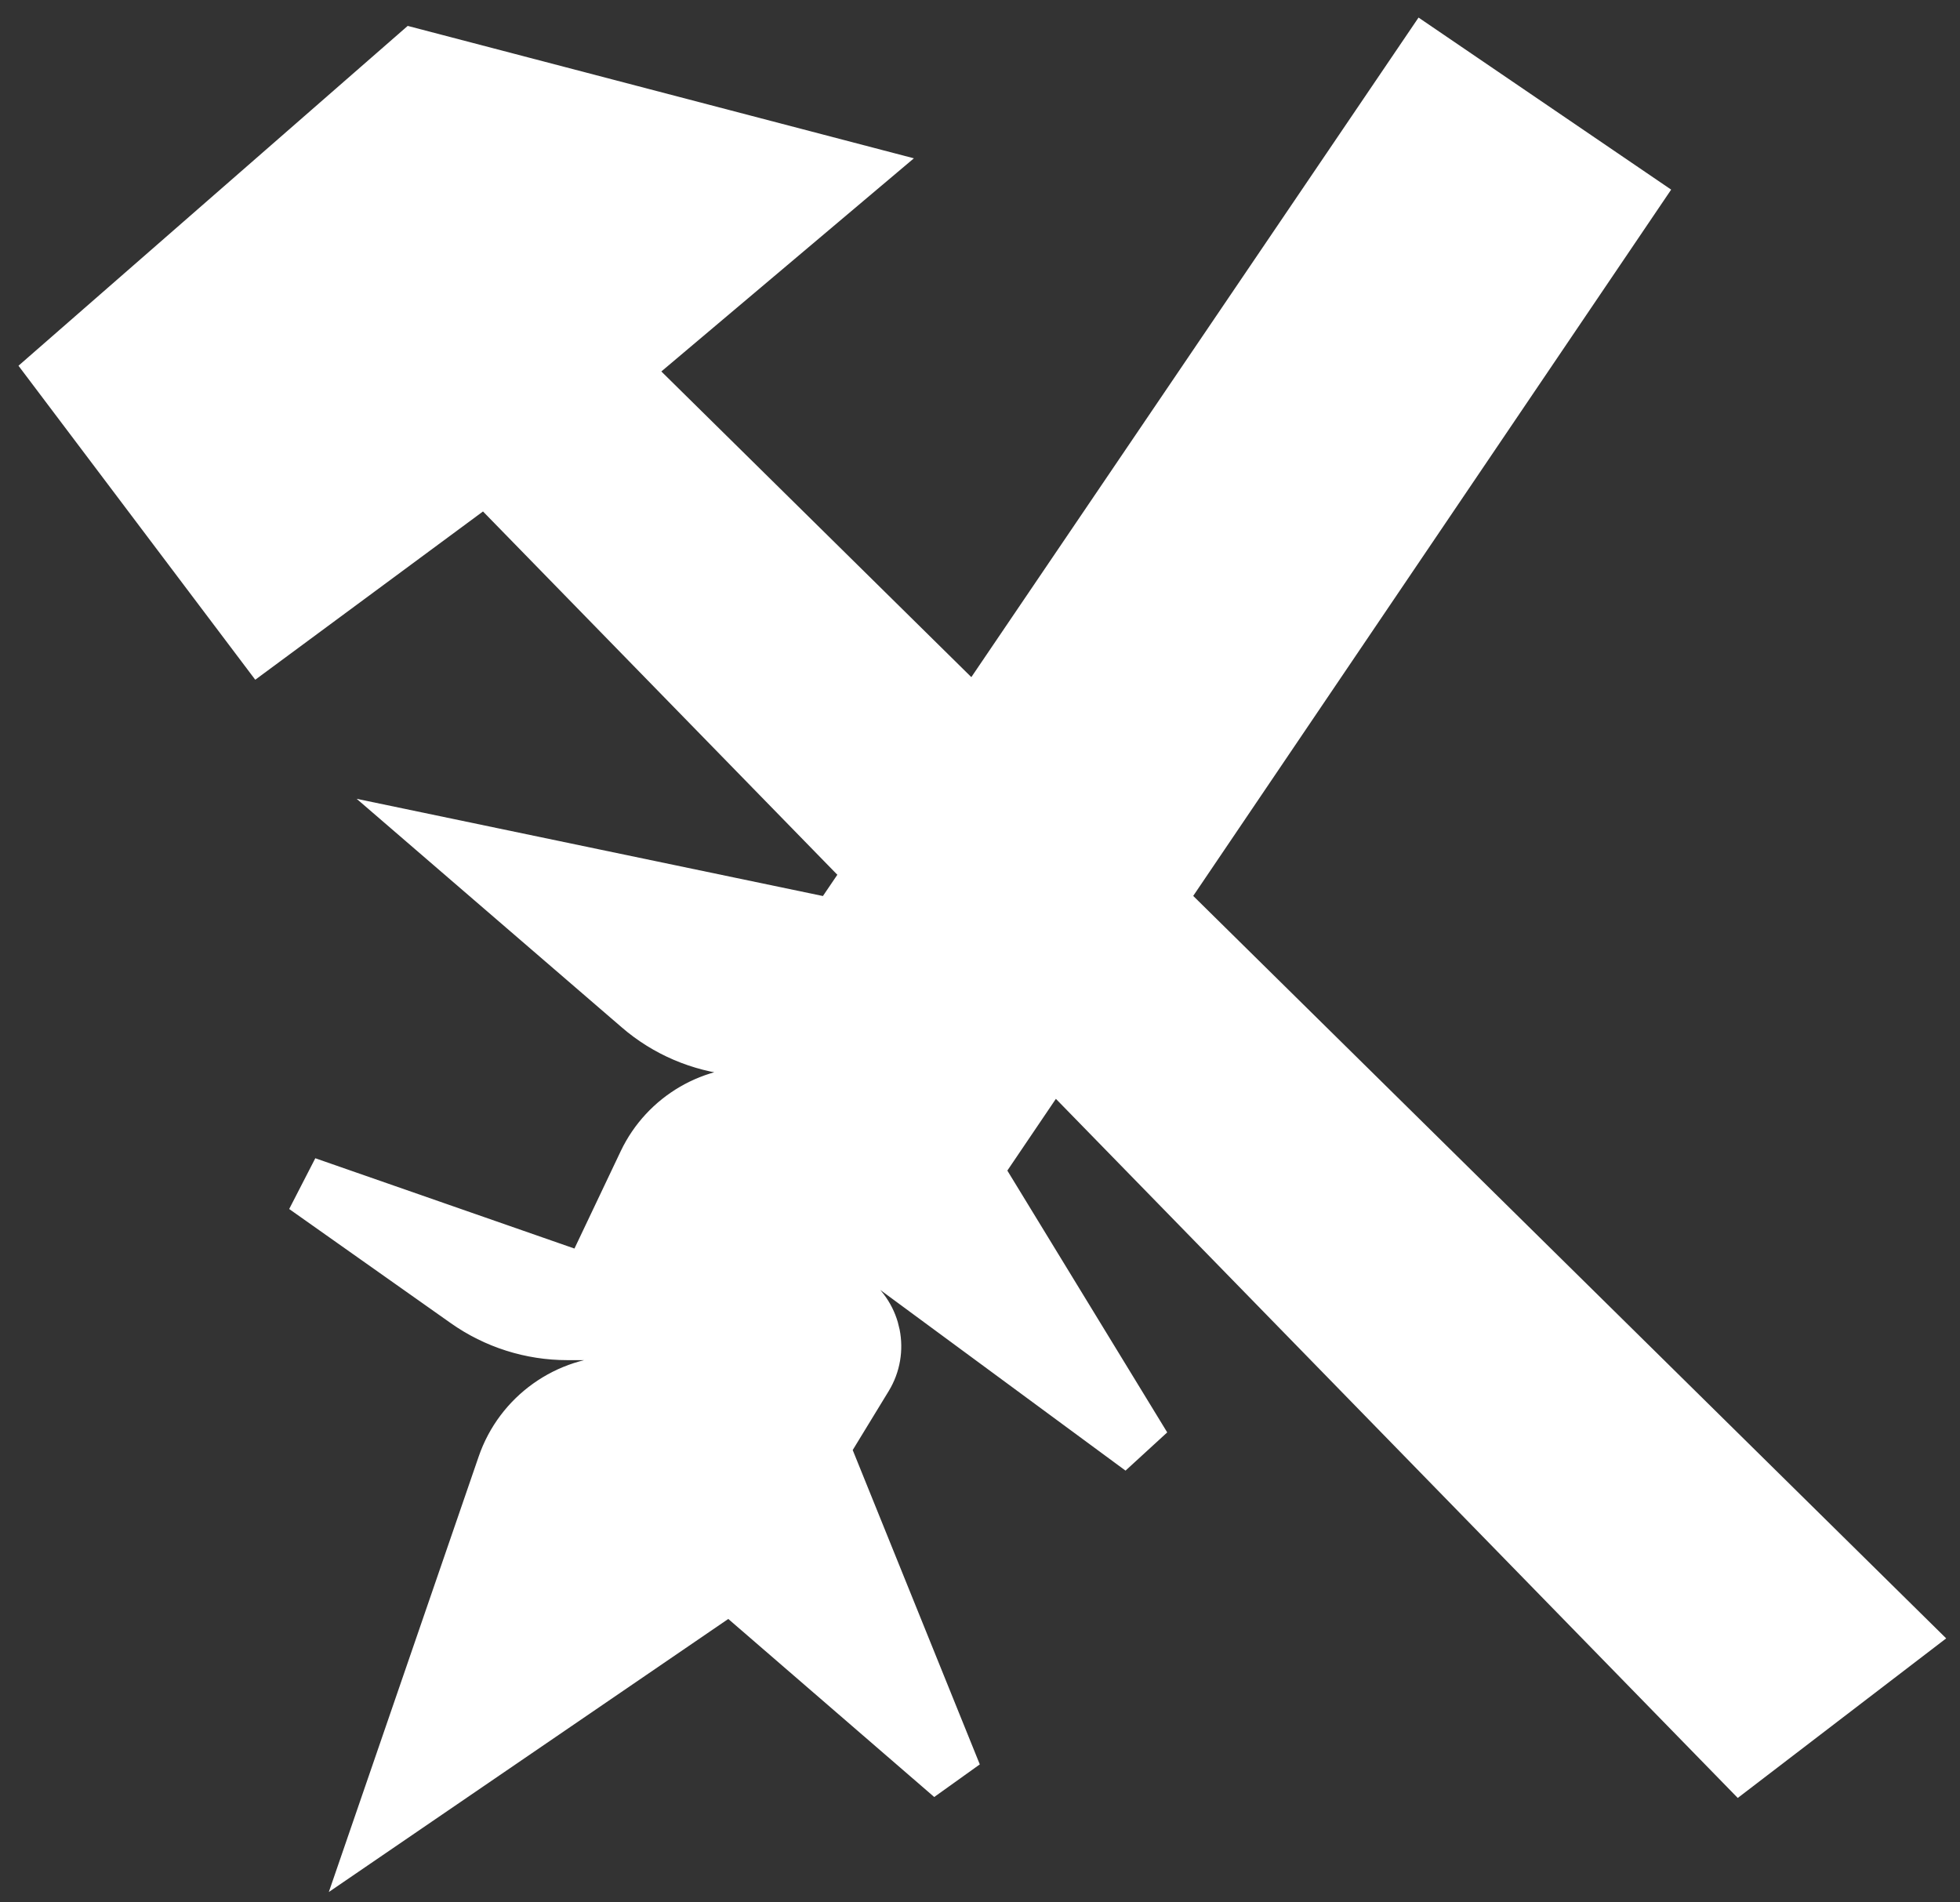
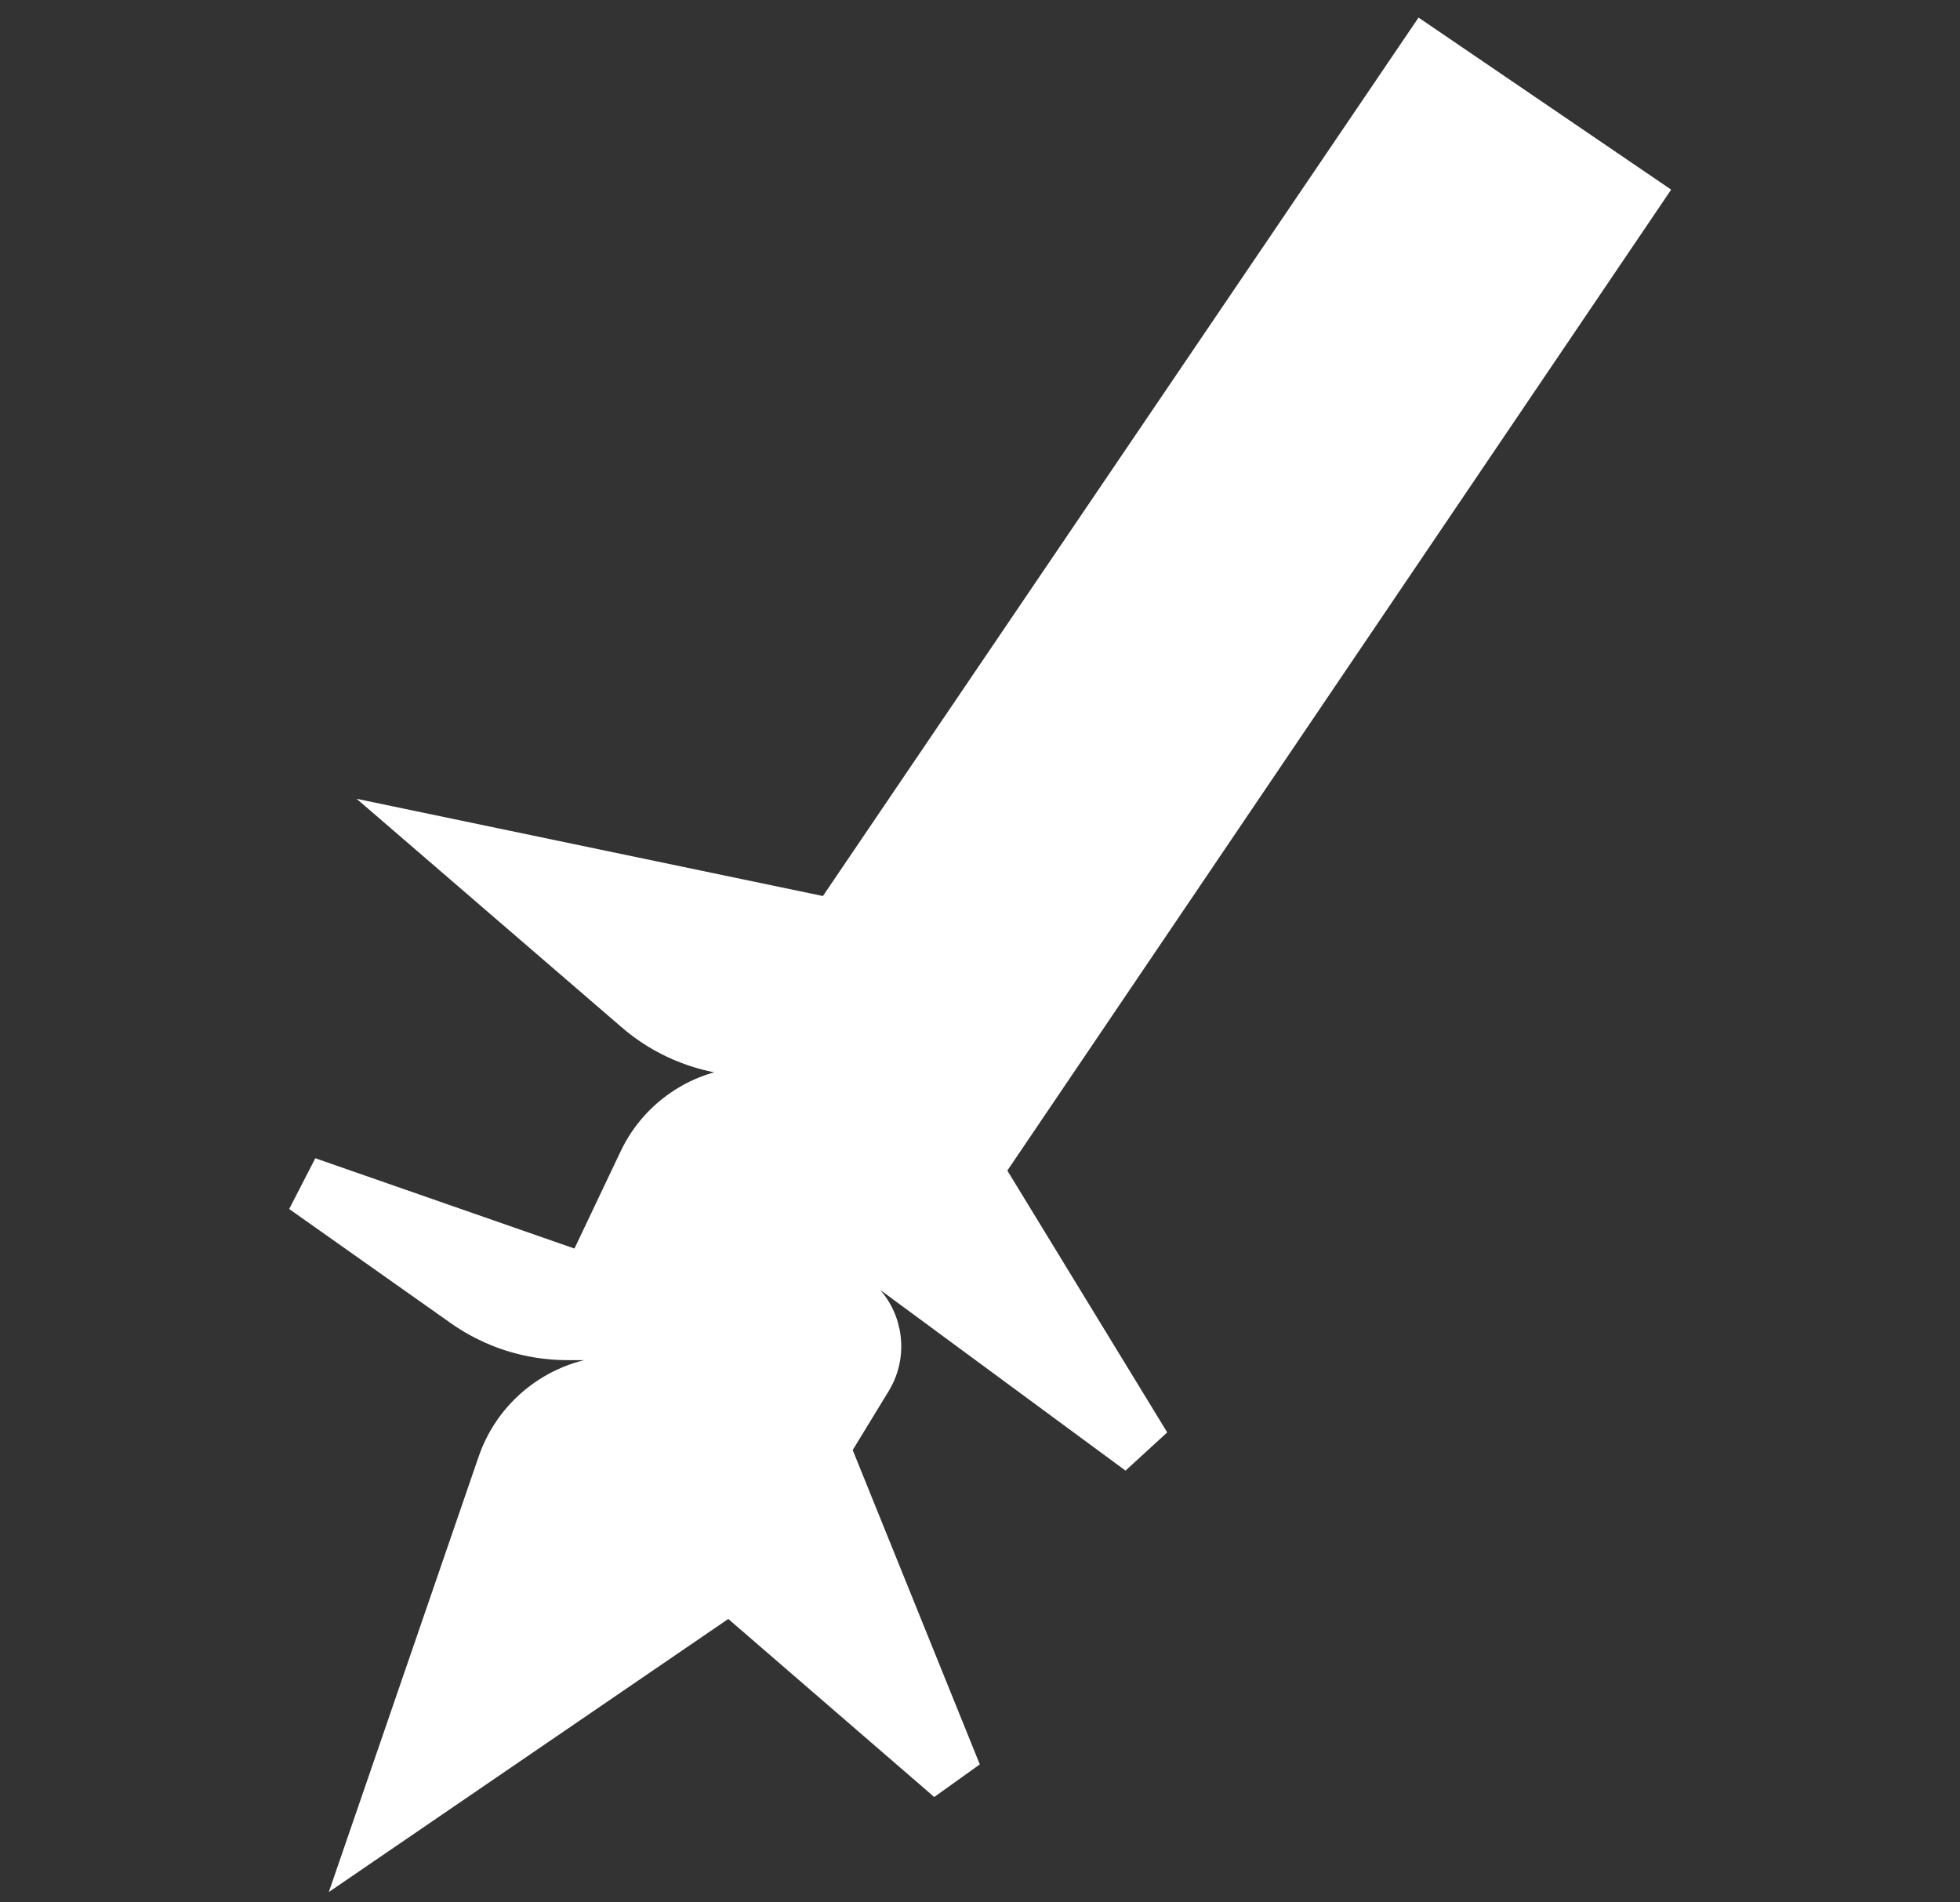
<svg xmlns="http://www.w3.org/2000/svg" width="34" height="33" viewBox="0 0 34 33" fill="none">
  <rect x="0" y="0" width="34" height="33" fill="#333333" stroke="none" />
-   <path d="M33 28.373L30.193 30.522L8.432 8.211L4.529 11.095L1 6.415L7.202 1L14.794 2.986L10.731 6.415L33 28.373Z" fill="white" stroke="white" />
  <path d="M14.501 16.101L24.74 1L28.296 3.422L16.88 20.292L19.821 25.108L14.88 21.468C14.669 21.313 14.373 21.355 14.213 21.562C14.049 21.776 14.092 22.083 14.309 22.243L14.73 22.554C15.145 22.86 15.257 23.432 14.989 23.871L14.234 25.108L16.533 30.794L11.026 26.033L10.518 26.713L12.041 27.883L6.668 31.556L8.776 25.43C9.066 24.586 9.86 24.019 10.753 24.019H12.381C12.636 24.019 12.844 23.812 12.844 23.557C12.844 23.301 12.636 23.094 12.381 23.094H9.841C9.22 23.094 8.615 22.902 8.108 22.544L5.305 20.564L10.224 22.278L11.219 20.184C11.586 19.413 12.389 18.946 13.241 19.01L15.051 19.145C15.274 19.162 15.463 18.986 15.463 18.762C15.463 18.565 15.313 18.4 15.117 18.38L12.77 18.152C12.157 18.092 11.577 17.845 11.111 17.442L7.978 14.741L14.501 16.101Z" fill="white" stroke="white" />
</svg>